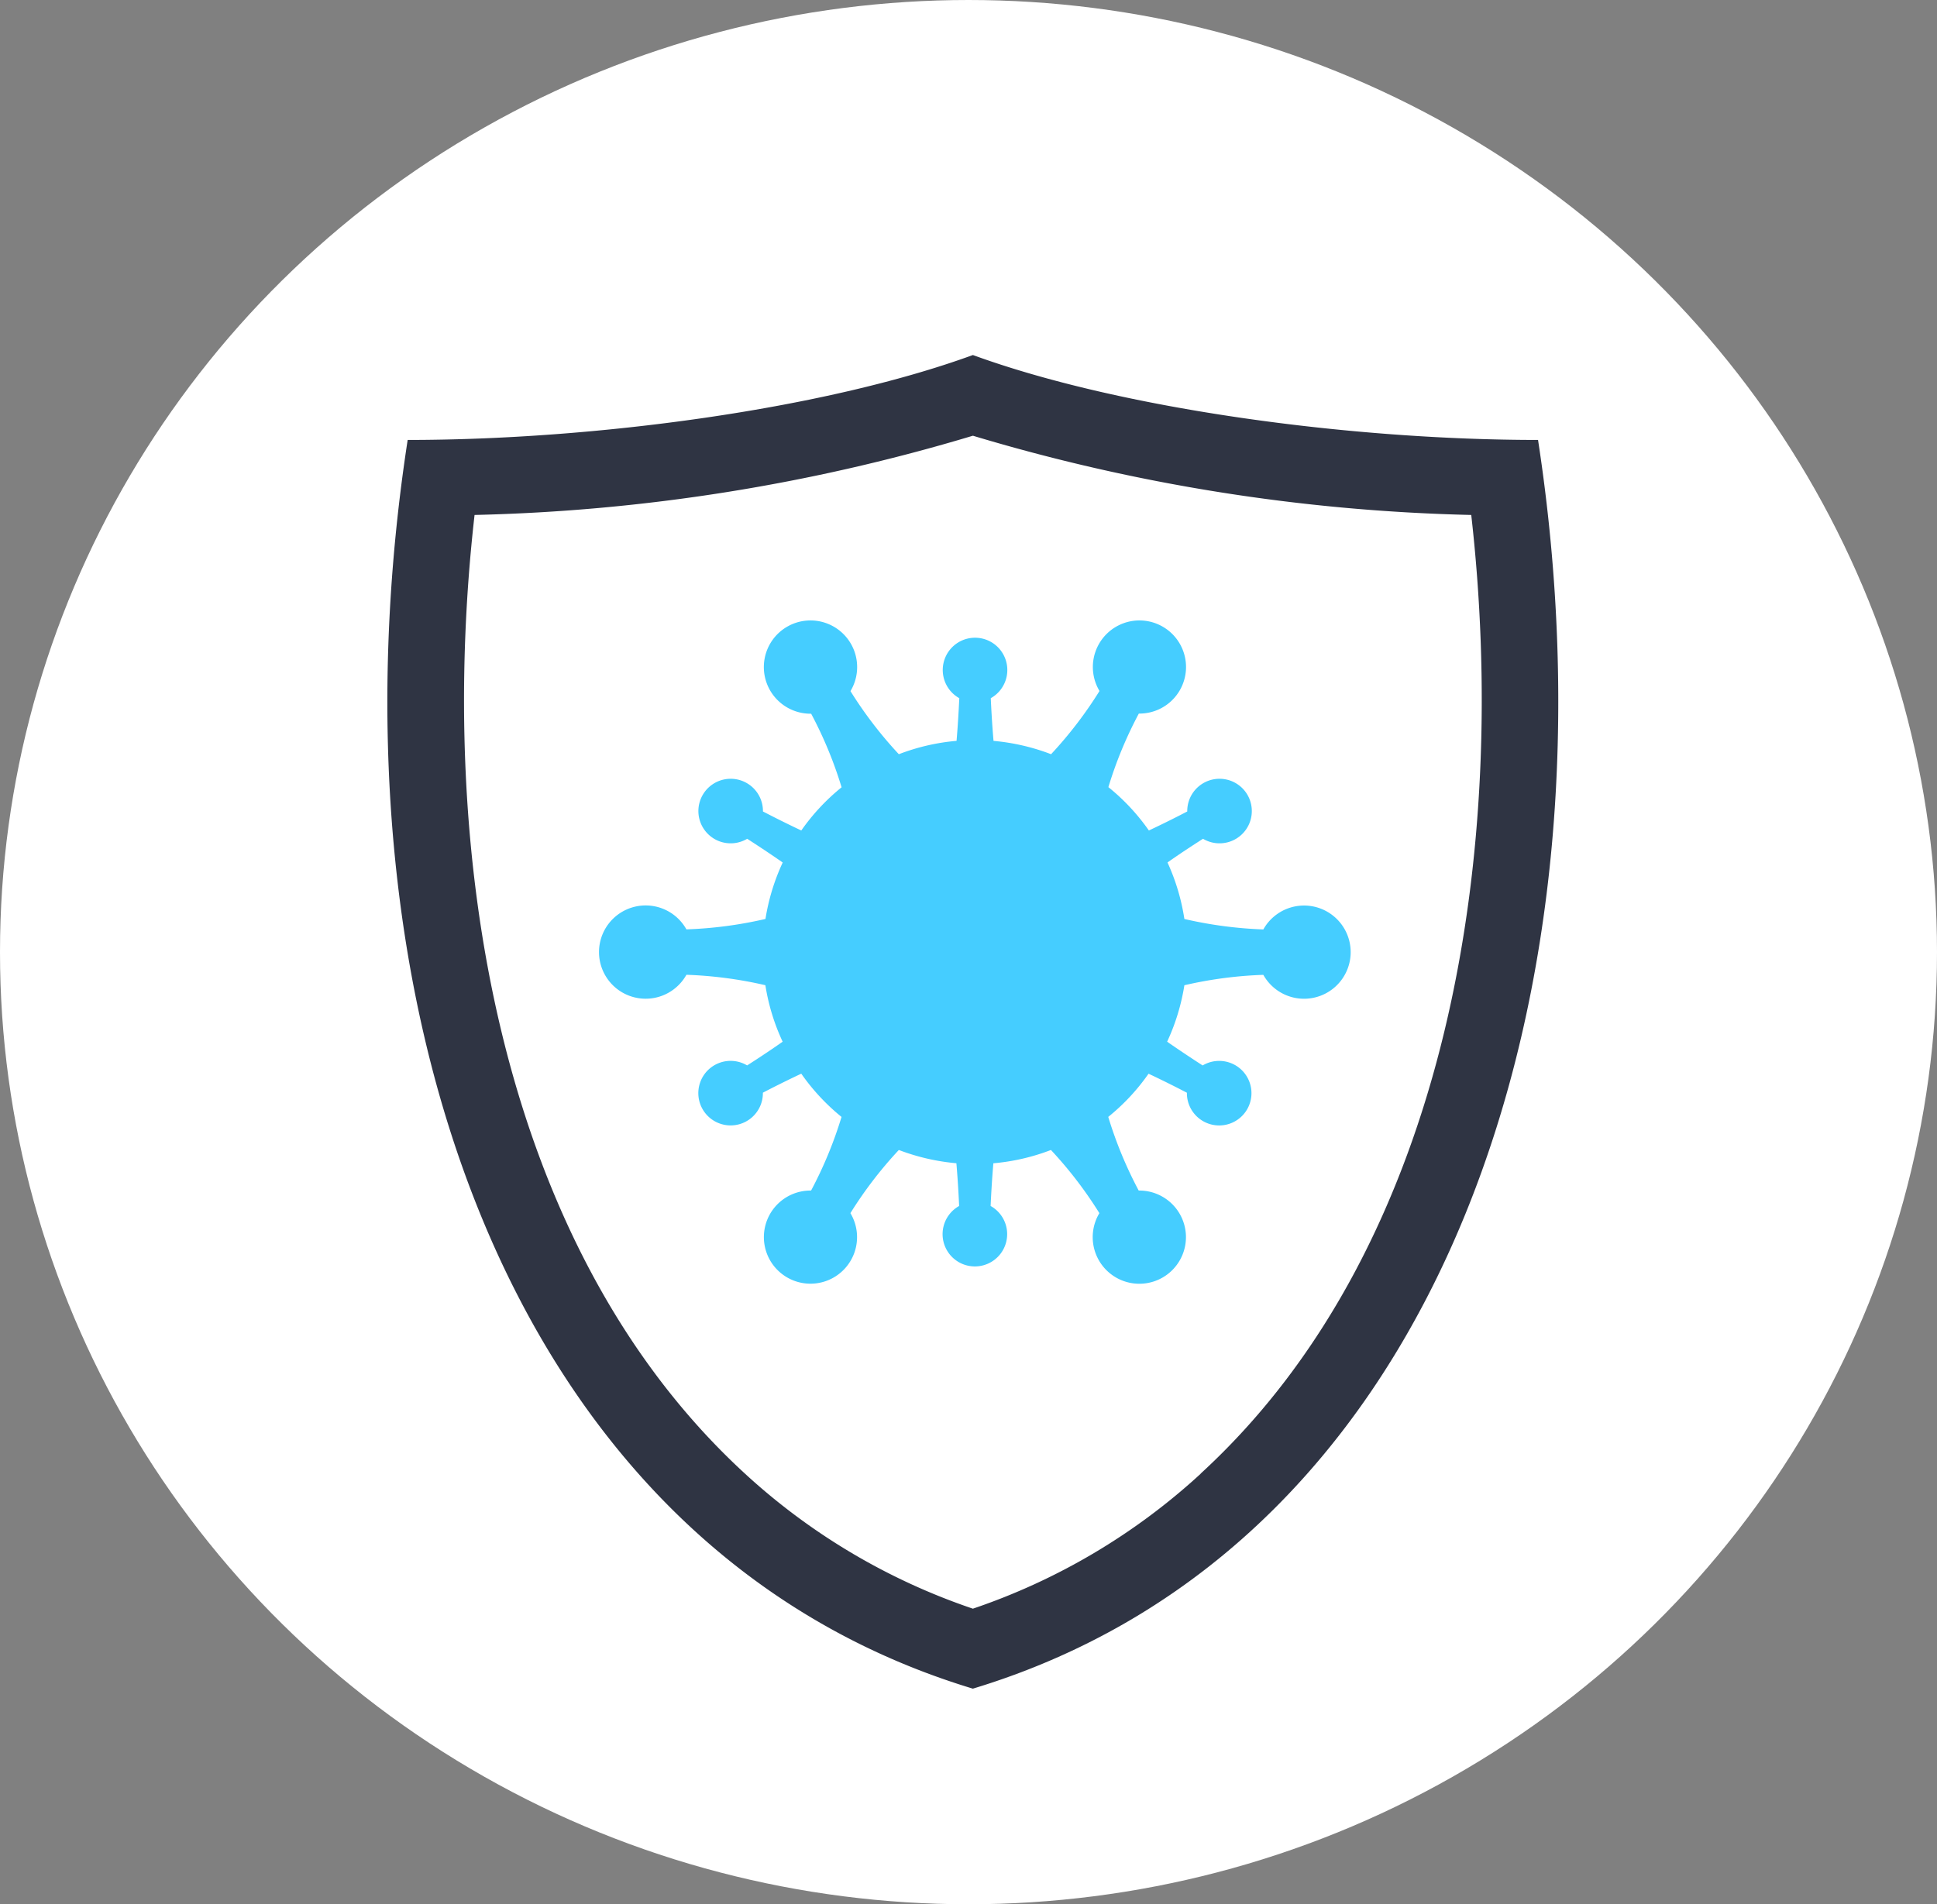
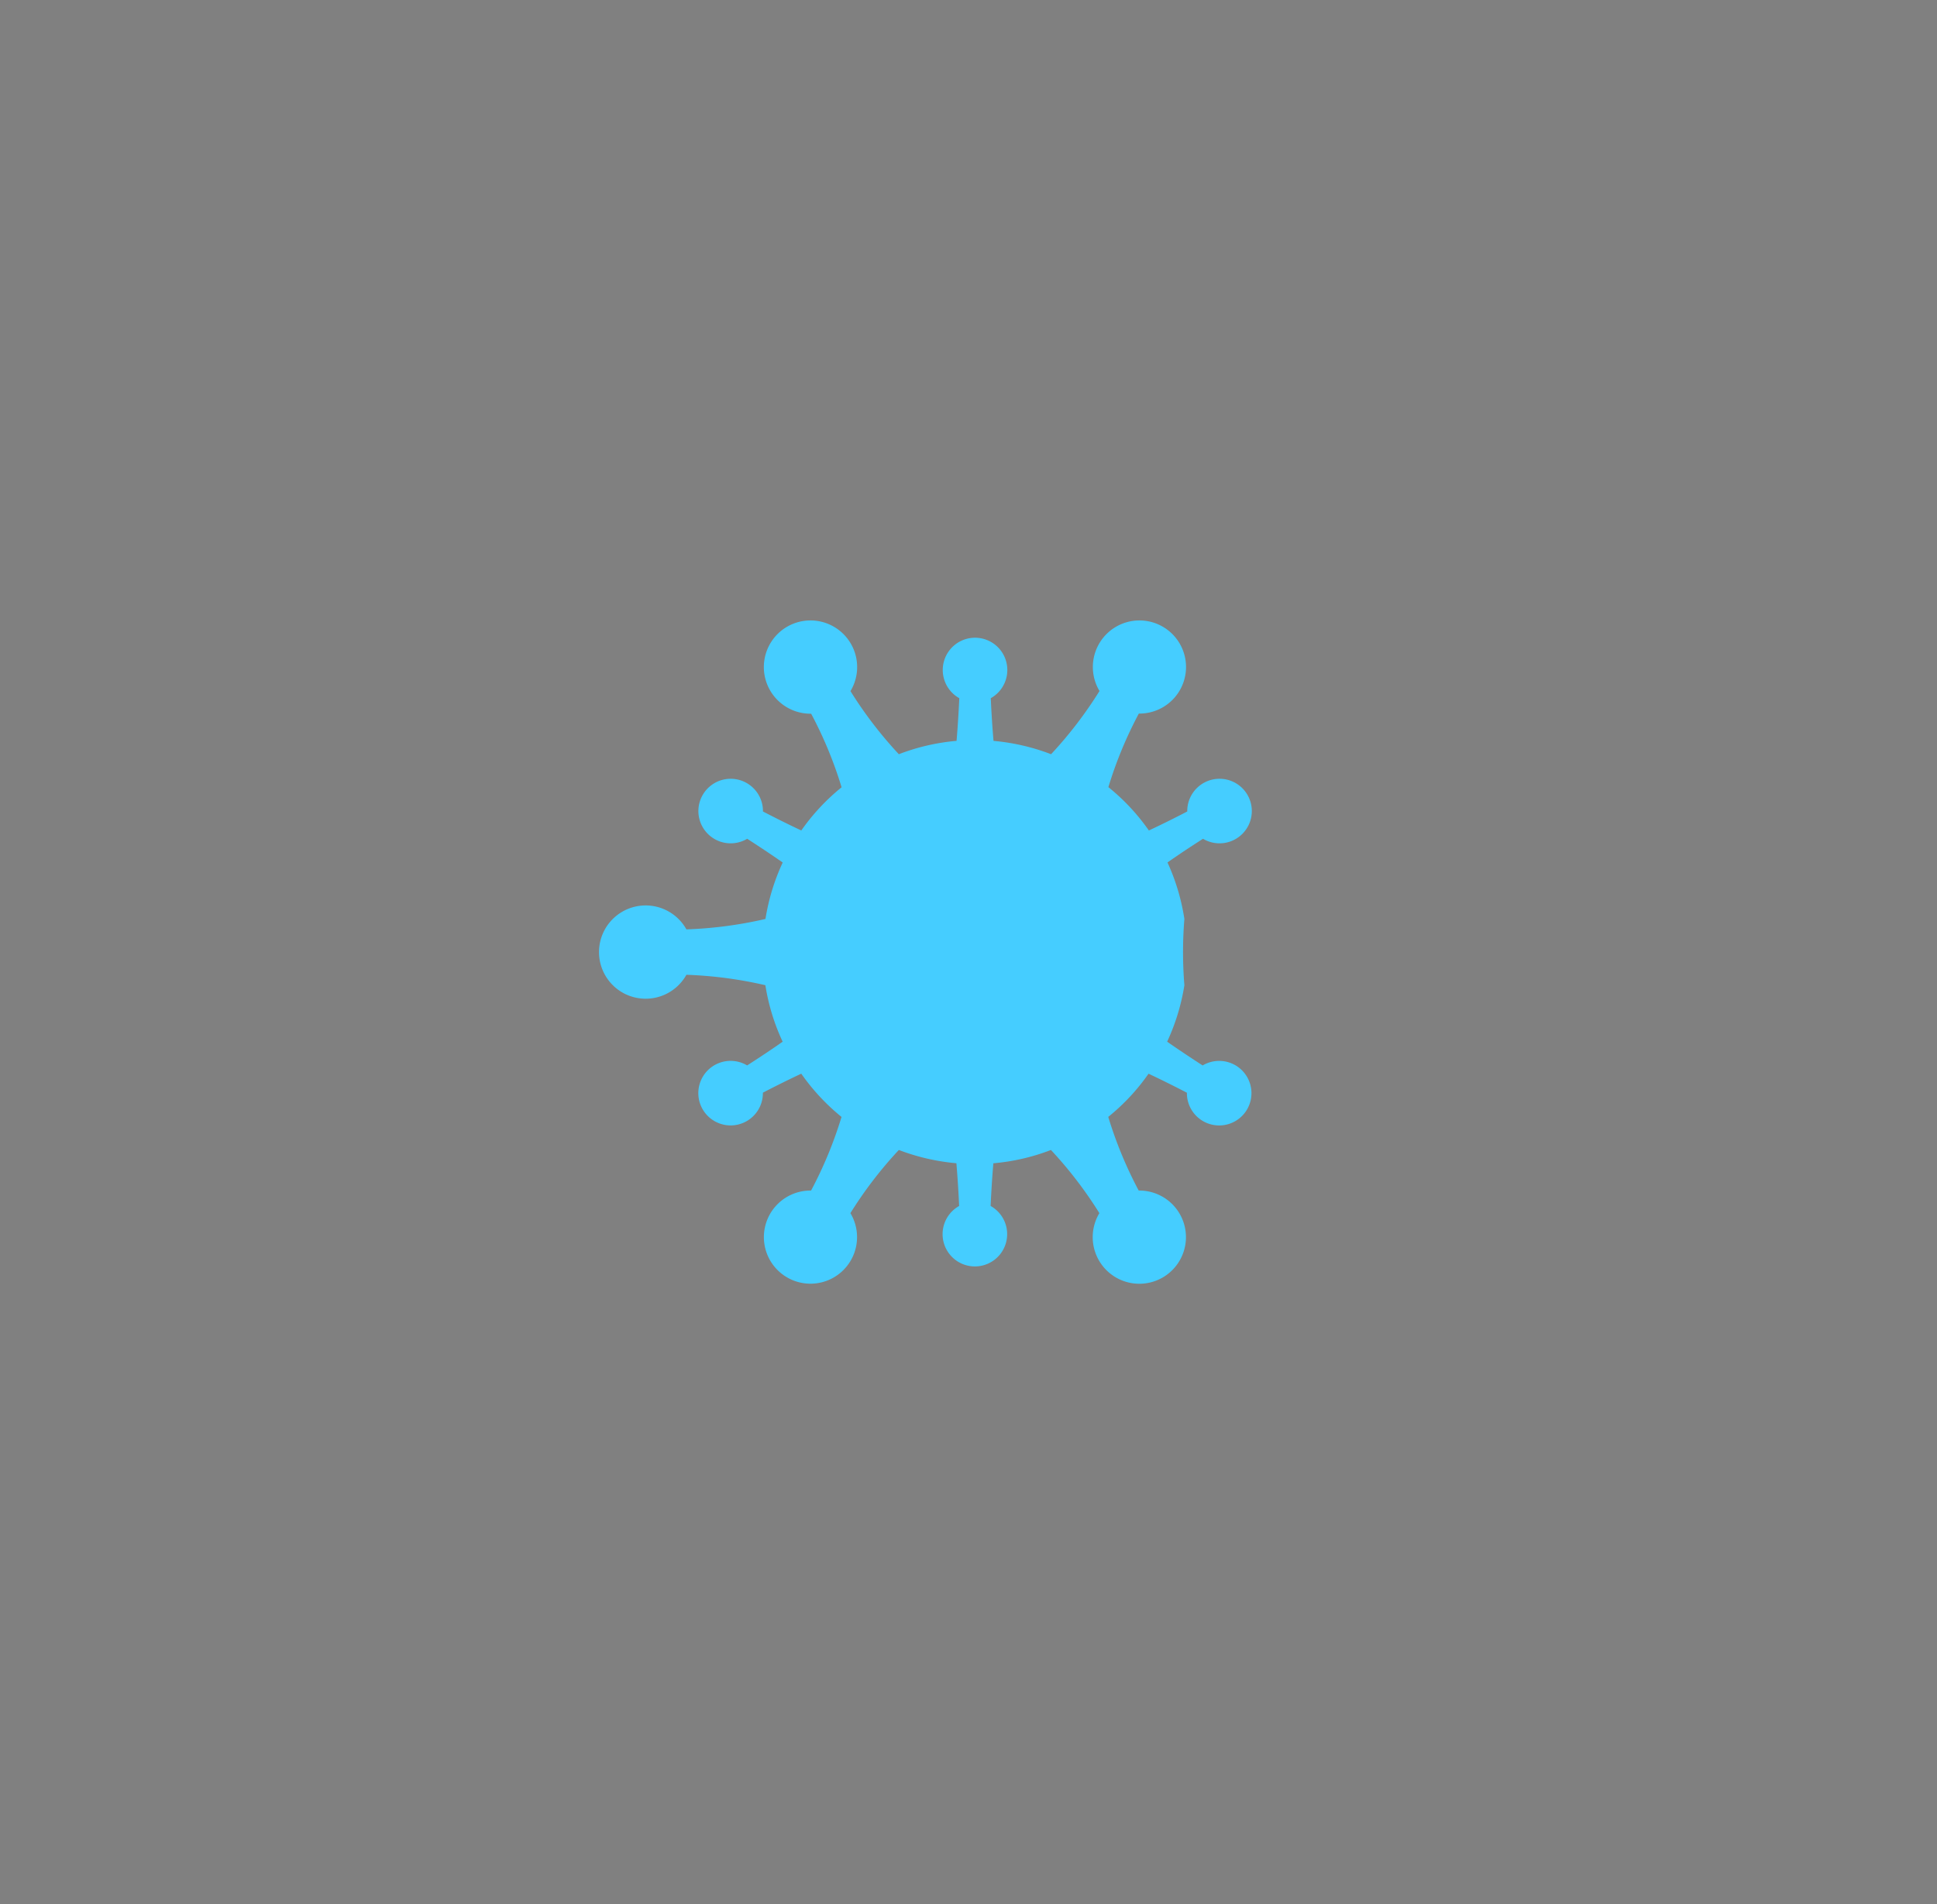
<svg xmlns="http://www.w3.org/2000/svg" width="60" height="59" viewBox="0 0 60 59">
  <rect x="0" y="0" width="60" height="59" fill="#808080" stroke="none" />
  <g id="Group_10" data-name="Group 10" transform="translate(-383 -486)">
-     <ellipse id="Ellipse_2" data-name="Ellipse 2" cx="30" cy="29.5" rx="30" ry="29.5" transform="translate(383 486)" fill="#fff" />
    <g id="Group_1" data-name="Group 1" transform="translate(-1 15)">
-       <path id="Path_19" data-name="Path 19" d="M35.643,2.631c-5.777,0-12.894-.948-17.507-2.631C13.523,1.683,6.405,2.631.628,2.631c-2.6,16.886,2.786,34.233,17.507,38.689,14.721-4.457,20.1-21.8,17.507-38.689M25.193,34.66a19.792,19.792,0,0,1-7.057,4.182,19.8,19.8,0,0,1-7.058-4.182C3.281,27.5,1.54,15.161,2.7,4.955A58.161,58.161,0,0,0,18.136,2.5,58.155,58.155,0,0,0,33.573,4.955c1.158,10.206-.583,22.549-8.38,29.7" transform="translate(396 482)" fill="#2f3443" />
-       <path id="Path_16" data-name="Path 16" d="M19.16,15.6a6.547,6.547,0,0,1,1.783-.412c.048-.562.072-1.056.085-1.322a1,1,0,1,1,.975,0c.012.266.037.761.085,1.323a6.6,6.6,0,0,1,1.783.413,12.791,12.791,0,0,0,1.5-1.959,1.443,1.443,0,1,1,1.218.7,12.61,12.61,0,0,0-.943,2.279A6.509,6.509,0,0,1,26.9,17.965c.512-.24.952-.465,1.189-.589a1,1,0,1,1,.488.846c-.225.144-.641.411-1.1.734A6.564,6.564,0,0,1,28,20.707a12.855,12.855,0,0,0,2.446.324,1.444,1.444,0,1,1,0,1.407A12.692,12.692,0,0,0,28,22.76a6.566,6.566,0,0,1-.534,1.749c.464.323.879.593,1.1.736a1,1,0,1,1-.488.845c-.237-.123-.677-.349-1.188-.589a6.48,6.48,0,0,1-1.248,1.338,12.716,12.716,0,0,0,.943,2.282,1.444,1.444,0,1,1-1.218.7,12.723,12.723,0,0,0-1.5-1.957,6.516,6.516,0,0,1-1.784.412c-.048.562-.072,1.056-.085,1.323a1,1,0,1,1-.975,0c-.012-.267-.037-.761-.085-1.324a6.645,6.645,0,0,1-1.783-.411,12.69,12.69,0,0,0-1.5,1.957,1.443,1.443,0,1,1-1.218-.7,12.7,12.7,0,0,0,.943-2.281A6.565,6.565,0,0,1,16.133,25.5c-.511.24-.952.465-1.189.589a1,1,0,1,1-.488-.845c.225-.144.641-.412,1.1-.735a6.527,6.527,0,0,1-.535-1.75,12.759,12.759,0,0,0-2.446-.323,1.445,1.445,0,1,1,0-1.407,12.786,12.786,0,0,0,2.449-.323,6.577,6.577,0,0,1,.534-1.749c-.464-.323-.879-.592-1.1-.735a1,1,0,1,1,.488-.846c.237.123.677.349,1.188.589a6.532,6.532,0,0,1,1.248-1.338,12.656,12.656,0,0,0-.943-2.28,1.445,1.445,0,1,1,1.218-.7,12.739,12.739,0,0,0,1.5,1.957" transform="translate(392.687 478.766)" fill="#45cdff" />
+       <path id="Path_16" data-name="Path 16" d="M19.16,15.6a6.547,6.547,0,0,1,1.783-.412c.048-.562.072-1.056.085-1.322a1,1,0,1,1,.975,0c.012.266.037.761.085,1.323a6.6,6.6,0,0,1,1.783.413,12.791,12.791,0,0,0,1.5-1.959,1.443,1.443,0,1,1,1.218.7,12.61,12.61,0,0,0-.943,2.279A6.509,6.509,0,0,1,26.9,17.965c.512-.24.952-.465,1.189-.589a1,1,0,1,1,.488.846c-.225.144-.641.411-1.1.734A6.564,6.564,0,0,1,28,20.707A12.692,12.692,0,0,0,28,22.76a6.566,6.566,0,0,1-.534,1.749c.464.323.879.593,1.1.736a1,1,0,1,1-.488.845c-.237-.123-.677-.349-1.188-.589a6.48,6.48,0,0,1-1.248,1.338,12.716,12.716,0,0,0,.943,2.282,1.444,1.444,0,1,1-1.218.7,12.723,12.723,0,0,0-1.5-1.957,6.516,6.516,0,0,1-1.784.412c-.048.562-.072,1.056-.085,1.323a1,1,0,1,1-.975,0c-.012-.267-.037-.761-.085-1.324a6.645,6.645,0,0,1-1.783-.411,12.69,12.69,0,0,0-1.5,1.957,1.443,1.443,0,1,1-1.218-.7,12.7,12.7,0,0,0,.943-2.281A6.565,6.565,0,0,1,16.133,25.5c-.511.24-.952.465-1.189.589a1,1,0,1,1-.488-.845c.225-.144.641-.412,1.1-.735a6.527,6.527,0,0,1-.535-1.75,12.759,12.759,0,0,0-2.446-.323,1.445,1.445,0,1,1,0-1.407,12.786,12.786,0,0,0,2.449-.323,6.577,6.577,0,0,1,.534-1.749c-.464-.323-.879-.592-1.1-.735a1,1,0,1,1,.488-.846c.237.123.677.349,1.188.589a6.532,6.532,0,0,1,1.248-1.338,12.656,12.656,0,0,0-.943-2.28,1.445,1.445,0,1,1,1.218-.7,12.739,12.739,0,0,0,1.5,1.957" transform="translate(392.687 478.766)" fill="#45cdff" />
    </g>
  </g>
</svg>